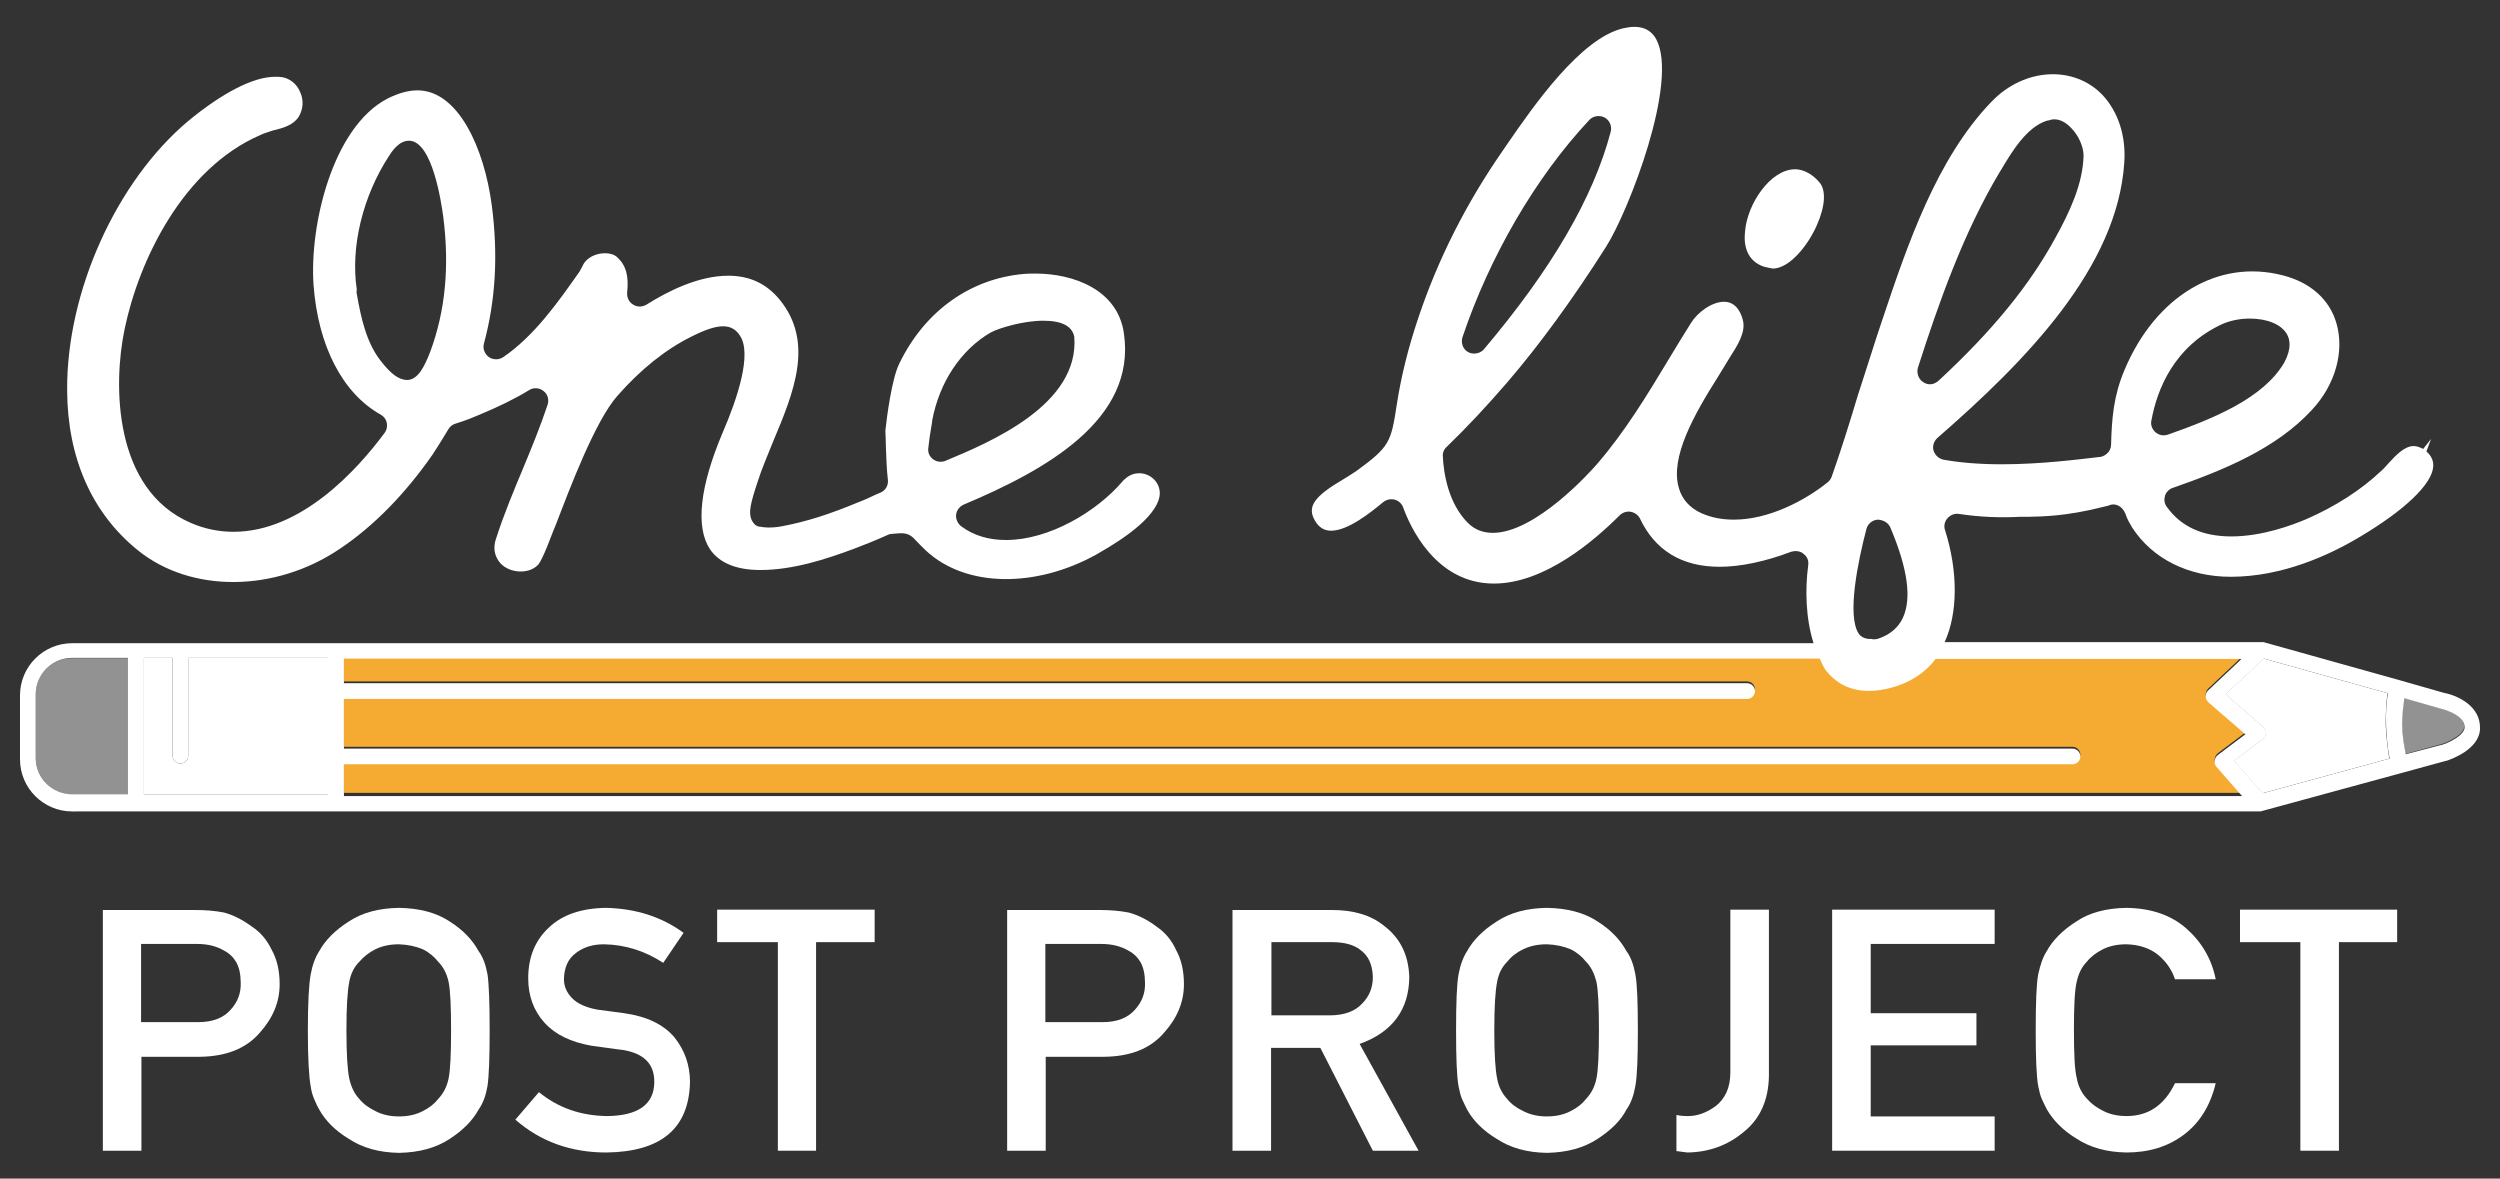
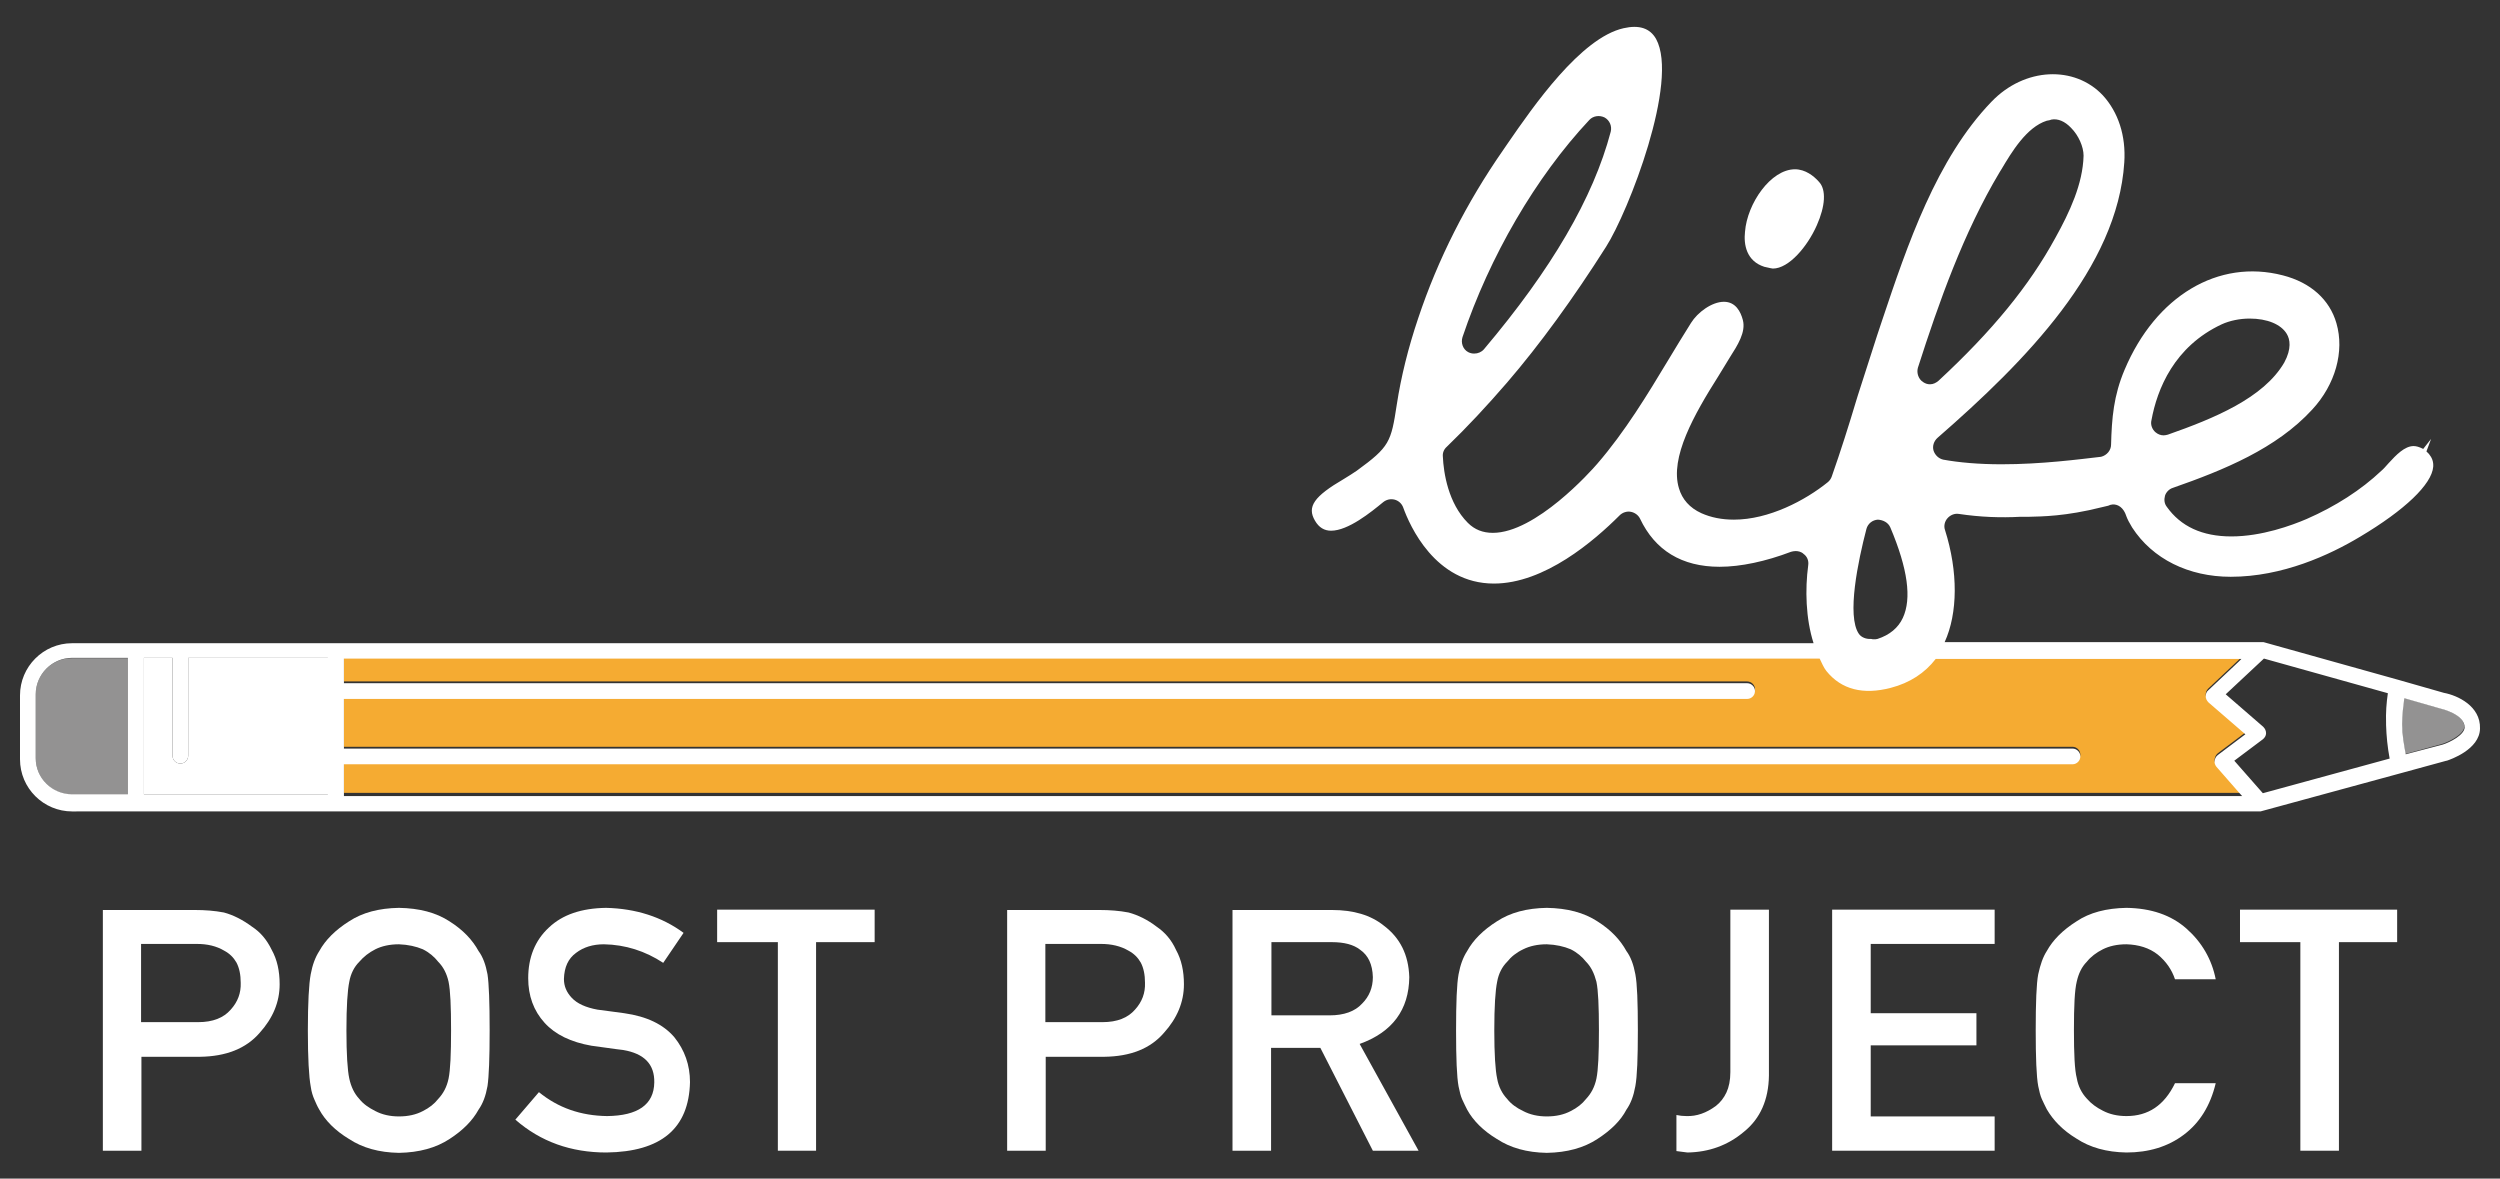
<svg xmlns="http://www.w3.org/2000/svg" version="1.1" id="레이어_1" x="0px" y="0px" viewBox="0 0 70 33" style="enable-background:new 0 0 70 33;" xml:space="preserve">
  <rect x="0" y="0" width="70" height="33" fill="#333333" stroke="none" />
  <style type="text/css">
	.st0{fill:none;}
	.st1{fill:#939292;}
	.st2{fill:#F5AB32;}
	.st3{fill:#FFFFFF;}
</style>
  <g>
    <path class="st0" d="M60.58,12.19c0.04,0,0.08-0.01,0.12-0.02c1.27-0.45,2.67-1.02,3.26-2.02c0.22-0.38,0.16-0.65,0.07-0.8   c-0.16-0.27-0.55-0.43-1.04-0.43c-0.28,0-0.57,0.06-0.78,0.15c0,0,0,0-0.01,0c-1.32,0.62-1.8,1.81-1.97,2.69   c-0.03,0.12,0.02,0.25,0.11,0.33C60.41,12.16,60.49,12.19,60.58,12.19z" />
    <path class="st0" d="M31.61,26.63c-0.22-0.13-0.48-0.2-0.77-0.19h-1.56v2.19h1.6c0.4-0.01,0.71-0.12,0.91-0.35   c0.19-0.22,0.29-0.47,0.29-0.75c0-0.22-0.04-0.42-0.12-0.57C31.88,26.82,31.76,26.71,31.61,26.63z" />
    <path class="st0" d="M26.35,12.94c0.05,0,0.09-0.01,0.14-0.03c1.22-0.51,3.75-1.57,3.6-3.47c-0.06-0.29-0.35-0.45-0.87-0.45   c-0.55,0-1.23,0.2-1.47,0.33c-0.83,0.47-1.44,1.39-1.64,2.47c0,0.01,0,0.02,0,0.03l-0.02,0.12c-0.04,0.23-0.08,0.43-0.08,0.64   c-0.01,0.12,0.05,0.23,0.15,0.3C26.21,12.92,26.28,12.94,26.35,12.94z" />
    <path class="st0" d="M11.37,10.63c0.32,0,0.51-0.39,0.66-0.8c0.42-1.14,0.54-2.38,0.36-3.78c-0.05-0.35-0.3-2.12-0.96-2.12   c-0.28,0-0.49,0.33-0.56,0.43c-0.72,1.13-1.08,2.54-0.9,3.74c-0.01,0.04-0.01,0.08,0,0.12c0.12,0.68,0.27,1.38,0.69,1.9   C10.95,10.47,11.16,10.63,11.37,10.63z" />
    <path class="st0" d="M6.29,26.63c-0.22-0.13-0.48-0.2-0.77-0.19H3.96v2.19h1.6c0.41-0.01,0.7-0.12,0.91-0.35   c0.19-0.22,0.29-0.47,0.29-0.75c0-0.22-0.04-0.42-0.12-0.57C6.55,26.82,6.44,26.71,6.29,26.63z" />
    <path class="st0" d="M12.27,26.93c-0.11-0.14-0.25-0.26-0.43-0.35c-0.19-0.09-0.41-0.14-0.67-0.14c-0.25,0.01-0.47,0.06-0.66,0.14   c-0.18,0.09-0.34,0.21-0.45,0.35c-0.14,0.14-0.23,0.33-0.28,0.56c-0.05,0.24-0.08,0.69-0.08,1.36c0,0.66,0.03,1.11,0.08,1.35   c0.04,0.24,0.14,0.42,0.28,0.57c0.12,0.14,0.27,0.25,0.45,0.34c0.18,0.1,0.4,0.15,0.66,0.15c0.26,0,0.48-0.05,0.67-0.15   c0.18-0.09,0.32-0.2,0.43-0.34c0.14-0.15,0.24-0.34,0.29-0.57c0.05-0.23,0.07-0.68,0.07-1.35c0-0.67-0.03-1.12-0.07-1.36   C12.5,27.26,12.41,27.07,12.27,26.93z" />
-     <path class="st0" d="M41.28,9.91c0.1,0,0.2-0.04,0.27-0.12c1.9-2.25,3.07-4.25,3.55-6.09c0.04-0.16-0.03-0.32-0.17-0.4   c-0.14-0.07-0.32-0.05-0.43,0.07c-1.5,1.61-2.8,3.82-3.56,6.08c-0.05,0.16,0.02,0.34,0.16,0.42C41.16,9.89,41.22,9.91,41.28,9.91z" />
    <path class="st0" d="M44.41,26.93c-0.11-0.14-0.25-0.26-0.43-0.35c-0.19-0.09-0.41-0.14-0.67-0.14c-0.25,0.01-0.47,0.06-0.66,0.14   c-0.19,0.09-0.34,0.21-0.45,0.35c-0.14,0.14-0.24,0.33-0.28,0.56c-0.05,0.24-0.08,0.69-0.08,1.36c0,0.66,0.03,1.11,0.08,1.35   c0.04,0.24,0.14,0.42,0.28,0.57c0.11,0.14,0.26,0.25,0.45,0.34c0.18,0.1,0.4,0.15,0.66,0.15c0.26,0,0.48-0.05,0.67-0.15   c0.18-0.09,0.32-0.2,0.43-0.34c0.14-0.15,0.23-0.34,0.29-0.57c0.05-0.23,0.07-0.68,0.07-1.35c0-0.67-0.02-1.12-0.07-1.36   C44.65,27.26,44.55,27.07,44.41,26.93z" />
    <path class="st0" d="M38.44,27.35c-0.01-0.35-0.12-0.61-0.36-0.77c-0.18-0.14-0.45-0.21-0.79-0.21H35.6v2.05h1.63   c0.41,0,0.71-0.12,0.91-0.33C38.34,27.9,38.44,27.65,38.44,27.35z" />
    <path class="st0" d="M57.54,6.67c0.4-0.73,0.77-1.51,0.79-2.3c0-0.25-0.14-0.58-0.35-0.78c-0.17-0.18-0.37-0.27-0.56-0.23   c-0.01,0-0.1,0.02-0.12,0.03c-0.57,0.18-0.99,0.89-1.27,1.36l-0.05,0.08c-1.01,1.69-1.7,3.63-2.3,5.49   c-0.05,0.15,0.01,0.32,0.15,0.4c0.06,0.04,0.12,0.06,0.19,0.06c0.09,0,0.17-0.03,0.24-0.1C55.78,9.28,56.82,8.01,57.54,6.67z" />
    <path class="st0" d="M52.58,14.54c-0.15,0.01-0.28,0.12-0.32,0.26c-0.23,0.88-0.57,2.44-0.22,2.93c0.07,0.1,0.21,0.15,0.34,0.14   c0.02,0.01,0.05,0.01,0.08,0.01c0.03,0,0.07-0.01,0.1-0.01c0.34-0.11,0.58-0.3,0.71-0.59c0.25-0.54,0.14-1.36-0.35-2.53   C52.87,14.62,52.73,14.55,52.58,14.54z" />
    <g>
      <path class="st1" d="M68.32,19.83l-1.01-0.29c-0.03,0.23-0.06,0.47-0.06,0.71c0,0.01,0,0.03,0,0.04c0.01,0.26,0.05,0.54,0.1,0.82    l1.03-0.28c0.19-0.06,0.61-0.27,0.62-0.48C69.01,19.99,68.33,19.83,68.32,19.83z" />
      <path class="st1" d="M1,19.44v1.79c0,0.56,0.46,1.02,1.02,1.02h1.56v-3.82H2.02C1.46,18.42,1,18.88,1,19.44z" />
    </g>
    <path class="st2" d="M62.06,21.42c-0.04-0.05-0.06-0.11-0.05-0.17c0.01-0.06,0.04-0.12,0.09-0.16l0.77-0.58l-1.03-0.89   c-0.05-0.04-0.08-0.1-0.08-0.17c0-0.06,0.02-0.12,0.07-0.17l0.86-0.81l0.07-0.07h-1.62h-1.25H54.2c-0.3,0.4-0.72,0.67-1.26,0.81   c-0.78,0.21-1.38,0.05-1.8-0.47c-0.08-0.1-0.13-0.23-0.19-0.35H9.63v0.69h39.29c0.12,0,0.22,0.1,0.22,0.22   c0,0.12-0.1,0.22-0.22,0.22H9.63v1.39h48.4c0.12,0,0.22,0.1,0.22,0.22s-0.1,0.22-0.22,0.22H9.63v0.85h51.01h1.33h0.82l-0.09-0.1   L62.06,21.42z" />
    <g>
-       <path class="st3" d="M66.8,20.3c0-0.02,0-0.03,0-0.05c0-0.28,0.01-0.56,0.05-0.84l-3.47-0.97l-1.07,1l1.05,0.91    c0.05,0.05,0.08,0.11,0.08,0.18c0,0.07-0.04,0.13-0.09,0.17l-0.8,0.6l0.8,0.91l3.55-0.97C66.85,20.92,66.81,20.61,66.8,20.3z" />
      <path class="st3" d="M5.27,21.16c0,0.12-0.1,0.22-0.22,0.22c-0.12,0-0.22-0.1-0.22-0.22v-2.74h-0.8v3.82h5.16v-3.82H5.27V21.16z" />
    </g>
    <g>
      <path class="st3" d="M68.43,19.4l-1.26-0.36l-3.79-1.06c-0.02,0-0.03,0-0.05,0c0,0-0.01,0-0.01,0h-8.87    c0.37-0.81,0.38-1.97,0.01-3.14c-0.04-0.11-0.01-0.24,0.07-0.33c0.08-0.09,0.2-0.14,0.32-0.12c0.6,0.09,1.17,0.11,1.72,0.08    c0.06,0,0.14,0,0.24,0c0.36-0.01,1.02-0.01,2.05-0.27l0.17-0.04c0.16-0.08,0.33-0.02,0.43,0.13c0.01,0.02,0.04,0.05,0.08,0.17    c0.03,0.08,0.08,0.18,0.16,0.31c0.57,0.88,1.58,1.38,2.76,1.38c1.45,0,2.77-0.61,3.62-1.12c1.26-0.75,2.01-1.47,2.05-1.96    c0.01-0.14-0.03-0.25-0.12-0.36l-0.07-0.07l0.13-0.35l-0.22,0.28c-0.12-0.06-0.2-0.08-0.27-0.08c-0.25,0-0.49,0.25-0.7,0.48    c-0.09,0.1-0.14,0.16-0.2,0.21c-0.57,0.54-1.29,1-2.09,1.35c-0.42,0.18-1.26,0.49-2.11,0.49c-0.82,0-1.42-0.28-1.81-0.83    c-0.07-0.09-0.08-0.2-0.05-0.31c0.03-0.1,0.12-0.19,0.22-0.22c1.43-0.5,2.9-1.1,3.9-2.19c0.65-0.7,0.91-1.63,0.68-2.42    c-0.19-0.66-0.72-1.14-1.5-1.34c-1.81-0.47-3.56,0.58-4.43,2.64c-0.31,0.73-0.36,1.36-0.38,2.1c0,0.16-0.12,0.3-0.28,0.34    C58.22,12.86,57.17,13,56.04,13c-0.64,0-1.19-0.05-1.63-0.13c-0.13-0.03-0.23-0.13-0.27-0.25c-0.04-0.13,0.01-0.27,0.11-0.36    c2.48-2.16,5.04-4.77,5.23-7.71c0.05-0.75-0.17-1.41-0.6-1.88c-0.79-0.84-2.19-0.79-3.12,0.18c-1.54,1.6-2.35,4-3.06,6.12    l-0.14,0.42c-0.18,0.56-0.36,1.12-0.54,1.68l-0.04,0.13c-0.21,0.7-0.44,1.43-0.69,2.14c-0.02,0.06-0.06,0.12-0.11,0.16    c-0.63,0.51-1.65,1.05-2.63,1.05c-0.34,0-0.64-0.06-0.91-0.18c-0.33-0.15-0.54-0.39-0.63-0.7c-0.26-0.86,0.43-2.07,1.1-3.13    l0.33-0.54c0.21-0.33,0.45-0.7,0.36-1.04c-0.06-0.23-0.2-0.51-0.53-0.51c-0.34,0-0.74,0.3-0.92,0.59    c-0.22,0.35-0.44,0.71-0.65,1.06c-0.56,0.93-1.2,1.99-1.98,2.89c-0.17,0.2-1.72,1.93-2.92,1.93c-0.28,0-0.51-0.09-0.7-0.28    c-0.55-0.55-0.68-1.4-0.7-1.86c-0.01-0.1,0.03-0.2,0.11-0.27c0.57-0.55,1.12-1.14,1.69-1.8c0.92-1.07,1.85-2.35,2.77-3.8    c0.63-0.99,2.05-4.64,1.4-5.82c-0.17-0.3-0.47-0.4-0.91-0.3c-1.2,0.27-2.53,2.19-3.24,3.22l-0.13,0.19    c-1.03,1.48-1.83,3.06-2.38,4.71c-0.28,0.83-0.48,1.64-0.6,2.42c-0.16,1.05-0.2,1.18-1.12,1.85c-0.1,0.07-0.23,0.15-0.36,0.23    c-0.84,0.49-1.04,0.78-0.81,1.17c0.11,0.19,0.26,0.28,0.45,0.28c0.48,0,1.12-0.52,1.46-0.8c0.09-0.07,0.2-0.1,0.32-0.07    c0.11,0.03,0.2,0.11,0.24,0.22c0.18,0.5,0.89,2.13,2.54,2.13c1.42,0,2.81-1.2,3.52-1.91c0.08-0.08,0.2-0.12,0.31-0.1    c0.11,0.02,0.21,0.09,0.26,0.19c0.42,0.89,1.17,1.35,2.23,1.35c0.59,0,1.29-0.15,2-0.42c0.04-0.01,0.08-0.02,0.13-0.02    c0.07,0,0.16,0.02,0.22,0.08c0.1,0.07,0.15,0.19,0.13,0.32c-0.09,0.67-0.07,1.49,0.15,2.18H9.41H3.8H2.02    c-0.81,0-1.46,0.66-1.46,1.46v1.79c0,0.81,0.66,1.46,1.46,1.46H3.8h5.6h53.87c0.02,0,0.04,0,0.06-0.01l3.89-1.06c0,0,0,0,0,0    l1.28-0.35c0,0,0.01,0,0.01,0c0.09-0.03,0.92-0.31,0.93-0.9C69.46,19.77,68.81,19.47,68.43,19.4z M62.21,9.08    C62.21,9.08,62.21,9.08,62.21,9.08c0.22-0.1,0.5-0.16,0.78-0.16c0.49,0,0.88,0.16,1.04,0.43c0.09,0.15,0.14,0.41-0.07,0.8    c-0.58,1-1.98,1.57-3.26,2.02c-0.04,0.01-0.08,0.02-0.12,0.02c-0.08,0-0.16-0.03-0.23-0.09c-0.09-0.08-0.14-0.21-0.11-0.33    C60.4,10.89,60.88,9.7,62.21,9.08z M44.5,3.36c0.11-0.12,0.29-0.14,0.43-0.07c0.14,0.08,0.21,0.24,0.17,0.4    c-0.49,1.85-1.65,3.84-3.55,6.09c-0.07,0.08-0.17,0.12-0.27,0.12c-0.06,0-0.11-0.01-0.17-0.04c-0.15-0.08-0.21-0.26-0.16-0.42    C41.71,7.18,43,4.96,44.5,3.36z M55.99,4.82l0.05-0.08c0.28-0.47,0.7-1.18,1.27-1.36c0.02,0,0.11-0.02,0.12-0.03    c0.19-0.04,0.39,0.05,0.56,0.23c0.21,0.21,0.35,0.53,0.35,0.78c-0.02,0.79-0.39,1.58-0.79,2.3c-0.73,1.34-1.77,2.61-3.27,4    c-0.07,0.06-0.15,0.1-0.24,0.1c-0.07,0-0.13-0.02-0.19-0.06c-0.13-0.08-0.19-0.25-0.15-0.4C54.29,8.46,54.98,6.51,55.99,4.82z     M52.26,14.81c0.04-0.15,0.17-0.25,0.32-0.26c0.15,0.01,0.29,0.08,0.35,0.22c0.49,1.16,0.6,1.99,0.35,2.53    c-0.13,0.28-0.37,0.48-0.71,0.59c-0.03,0.01-0.07,0.01-0.1,0.01c-0.02,0-0.05,0-0.08-0.01c-0.13,0.01-0.27-0.04-0.34-0.14    C51.7,17.25,52.03,15.69,52.26,14.81z M9.63,22.24V21.4h48.4c0.12,0,0.22-0.1,0.22-0.22s-0.1-0.22-0.22-0.22H9.63v-1.39h39.29    c0.12,0,0.22-0.1,0.22-0.22c0-0.12-0.1-0.22-0.22-0.22H9.63v-0.69h41.32c0.06,0.12,0.11,0.25,0.19,0.35    c0.42,0.52,1.03,0.67,1.8,0.47c0.54-0.14,0.96-0.42,1.26-0.81h5.69h1.25h1.62l-0.07,0.07l-0.86,0.81    c-0.05,0.04-0.07,0.1-0.07,0.17c0,0.06,0.03,0.12,0.08,0.17l1.03,0.89l-0.77,0.58c-0.05,0.04-0.08,0.09-0.09,0.16    c-0.01,0.06,0.01,0.12,0.05,0.17l0.63,0.72l0.09,0.1h-0.82h-1.33H9.63z M1,19.44c0-0.56,0.46-1.02,1.02-1.02h1.56v3.82H2.02    C1.46,22.24,1,21.79,1,21.23V19.44z M4.03,18.42h0.8v2.74c0,0.12,0.1,0.22,0.22,0.22c0.12,0,0.22-0.1,0.22-0.22v-2.74h3.91v3.82    H4.03V18.42z M63.36,22.21l-0.8-0.91l0.8-0.6c0.05-0.04,0.09-0.1,0.09-0.17c0-0.07-0.03-0.13-0.08-0.18l-1.05-0.91l1.07-1    l3.47,0.97c-0.04,0.27-0.06,0.55-0.05,0.84c0,0.02,0,0.03,0,0.05c0.01,0.31,0.04,0.62,0.1,0.94L63.36,22.21z M67.36,21.12    c-0.05-0.28-0.1-0.56-0.1-0.82c0-0.02,0-0.03,0-0.04c0-0.24,0.03-0.48,0.06-0.71l1.01,0.29c0.01,0,0.69,0.16,0.68,0.53    c-0.01,0.21-0.42,0.42-0.62,0.48L67.36,21.12z" />
      <path class="st3" d="M7.06,25.95c-0.27-0.2-0.53-0.33-0.79-0.4c-0.26-0.05-0.53-0.07-0.81-0.07H2.88v6.74h1.08v-2.63H5.6    c0.73-0.01,1.29-0.23,1.67-0.67c0.37-0.41,0.56-0.86,0.56-1.36c0-0.37-0.07-0.69-0.22-0.96C7.47,26.31,7.29,26.1,7.06,25.95z     M6.46,28.27c-0.2,0.23-0.5,0.35-0.91,0.35h-1.6v-2.19h1.56c0.3,0,0.55,0.06,0.77,0.19c0.15,0.08,0.26,0.19,0.34,0.33    c0.08,0.15,0.12,0.34,0.12,0.57C6.75,27.8,6.66,28.05,6.46,28.27z" />
      <path class="st3" d="M13.4,26.63c-0.17-0.31-0.43-0.59-0.81-0.83c-0.38-0.25-0.85-0.37-1.42-0.38c-0.56,0.01-1.02,0.13-1.4,0.38    c-0.38,0.24-0.66,0.52-0.83,0.83c-0.11,0.17-0.19,0.38-0.24,0.65c-0.05,0.27-0.08,0.79-0.08,1.58c0,0.77,0.03,1.29,0.08,1.56    c0.02,0.15,0.06,0.27,0.1,0.36c0.04,0.09,0.08,0.19,0.14,0.29c0.17,0.31,0.45,0.59,0.83,0.82c0.38,0.25,0.84,0.38,1.4,0.39    c0.57-0.01,1.04-0.14,1.42-0.39c0.37-0.24,0.64-0.51,0.81-0.82c0.12-0.17,0.2-0.38,0.25-0.66c0.04-0.27,0.06-0.79,0.06-1.56    c0-0.79-0.02-1.31-0.06-1.57C13.6,27.01,13.52,26.79,13.4,26.63z M12.56,30.2c-0.05,0.24-0.15,0.42-0.29,0.57    c-0.11,0.14-0.25,0.25-0.43,0.34c-0.19,0.1-0.41,0.15-0.67,0.15c-0.25,0-0.47-0.05-0.66-0.15c-0.18-0.09-0.34-0.2-0.45-0.34    c-0.14-0.15-0.23-0.34-0.28-0.57c-0.05-0.23-0.08-0.68-0.08-1.35c0-0.67,0.03-1.12,0.08-1.36c0.04-0.23,0.14-0.42,0.28-0.56    c0.12-0.14,0.27-0.26,0.45-0.35c0.18-0.09,0.4-0.14,0.66-0.14c0.26,0.01,0.48,0.06,0.67,0.14c0.18,0.09,0.32,0.21,0.43,0.35    c0.14,0.14,0.24,0.33,0.29,0.56c0.05,0.24,0.07,0.69,0.07,1.36C12.63,29.51,12.61,29.96,12.56,30.2z" />
      <path class="st3" d="M17.48,28.37c-0.32-0.04-0.57-0.08-0.75-0.1c-0.33-0.06-0.57-0.17-0.72-0.33c-0.15-0.16-0.22-0.33-0.22-0.53    c0.01-0.33,0.12-0.57,0.34-0.73c0.21-0.16,0.47-0.24,0.78-0.24c0.6,0.01,1.16,0.19,1.66,0.52l0.57-0.84    c-0.61-0.45-1.34-0.68-2.17-0.7c-0.69,0.01-1.22,0.19-1.6,0.55c-0.39,0.36-0.58,0.84-0.58,1.42c0,0.49,0.15,0.91,0.46,1.25    c0.3,0.33,0.74,0.54,1.31,0.64c0.32,0.04,0.62,0.09,0.89,0.12c0.59,0.1,0.88,0.4,0.87,0.91c-0.01,0.62-0.46,0.93-1.32,0.94    c-0.74-0.01-1.37-0.23-1.91-0.67l-0.66,0.77c0.71,0.62,1.56,0.92,2.55,0.92c1.53-0.02,2.31-0.67,2.34-1.97    c0-0.48-0.15-0.9-0.44-1.26C18.57,28.68,18.11,28.46,17.48,28.37z" />
      <polygon class="st3" points="20.08,26.38 21.78,26.38 21.78,32.22 22.85,32.22 22.85,26.38 24.49,26.38 24.49,25.47 20.08,25.47       " />
      <polygon class="st3" points="62.72,26.38 64.41,26.38 64.41,32.22 65.49,32.22 65.49,26.38 67.12,26.38 67.12,25.47 62.72,25.47       " />
      <path class="st3" d="M32.39,25.95c-0.26-0.2-0.53-0.33-0.79-0.4c-0.26-0.05-0.53-0.07-0.81-0.07H28.2v6.74h1.08v-2.63h1.64    c0.74-0.01,1.29-0.23,1.67-0.67c0.37-0.41,0.56-0.86,0.56-1.36c0-0.37-0.07-0.69-0.22-0.96C32.8,26.31,32.61,26.1,32.39,25.95z     M31.78,28.27c-0.2,0.23-0.5,0.35-0.91,0.35h-1.6v-2.19h1.56c0.29,0,0.55,0.06,0.77,0.19c0.15,0.08,0.26,0.19,0.34,0.33    c0.08,0.15,0.12,0.34,0.12,0.57C32.07,27.8,31.98,28.05,31.78,28.27z" />
      <path class="st3" d="M39.46,27.36c-0.02-0.63-0.26-1.1-0.71-1.44c-0.37-0.3-0.86-0.44-1.45-0.44h-2.79v6.74h1.08v-2.88h1.38    l1.47,2.88h1.28l-1.65-2.99C38.99,28.9,39.45,28.27,39.46,27.36z M35.6,28.43v-2.05h1.69c0.35,0,0.61,0.07,0.79,0.21    c0.23,0.16,0.35,0.41,0.36,0.77c0,0.29-0.1,0.54-0.3,0.74c-0.2,0.22-0.51,0.33-0.91,0.33H35.6z" />
      <path class="st3" d="M45.54,26.63c-0.17-0.31-0.43-0.59-0.81-0.83c-0.38-0.25-0.85-0.37-1.42-0.38c-0.56,0.01-1.02,0.13-1.4,0.38    c-0.38,0.24-0.66,0.52-0.83,0.83c-0.11,0.17-0.19,0.38-0.24,0.65c-0.05,0.27-0.07,0.79-0.07,1.58c0,0.77,0.02,1.29,0.07,1.56    c0.03,0.15,0.06,0.27,0.1,0.36c0.04,0.09,0.09,0.19,0.14,0.29c0.17,0.31,0.45,0.59,0.83,0.82c0.38,0.25,0.84,0.38,1.4,0.39    c0.57-0.01,1.04-0.14,1.42-0.39c0.37-0.24,0.65-0.51,0.81-0.82c0.12-0.17,0.2-0.38,0.25-0.66c0.05-0.27,0.07-0.79,0.07-1.56    c0-0.79-0.02-1.31-0.07-1.57C45.74,27.01,45.66,26.79,45.54,26.63z M44.7,30.2c-0.05,0.24-0.15,0.42-0.29,0.57    c-0.11,0.14-0.25,0.25-0.43,0.34c-0.19,0.1-0.41,0.15-0.67,0.15c-0.25,0-0.47-0.05-0.66-0.15c-0.19-0.09-0.34-0.2-0.45-0.34    c-0.14-0.15-0.24-0.34-0.28-0.57c-0.05-0.23-0.08-0.68-0.08-1.35c0-0.67,0.03-1.12,0.08-1.36c0.04-0.23,0.14-0.42,0.28-0.56    c0.11-0.14,0.26-0.26,0.45-0.35c0.18-0.09,0.4-0.14,0.66-0.14c0.26,0.01,0.48,0.06,0.67,0.14c0.18,0.09,0.32,0.21,0.43,0.35    c0.14,0.14,0.23,0.33,0.29,0.56c0.05,0.24,0.07,0.69,0.07,1.36C44.77,29.51,44.75,29.96,44.7,30.2z" />
      <path class="st3" d="M48.45,30.02c0,0.23-0.04,0.42-0.11,0.57c-0.07,0.15-0.17,0.28-0.3,0.38c-0.26,0.19-0.53,0.29-0.82,0.28    c-0.1,0-0.19-0.01-0.28-0.03v1.01c0.1,0.01,0.2,0.03,0.31,0.04c0.6-0.01,1.13-0.2,1.58-0.58c0.46-0.37,0.69-0.9,0.7-1.57v-4.65    h-1.08V30.02z" />
      <polygon class="st3" points="51.3,32.22 55.85,32.22 55.85,31.26 52.38,31.26 52.38,29.27 55.34,29.27 55.34,28.37 52.38,28.37     52.38,26.43 55.85,26.43 55.85,25.47 51.3,25.47   " />
      <path class="st3" d="M58.43,26.93c0.11-0.14,0.27-0.26,0.45-0.35c0.18-0.09,0.4-0.14,0.66-0.14c0.34,0.01,0.64,0.1,0.88,0.29    c0.23,0.19,0.39,0.42,0.48,0.69h1.14c-0.11-0.56-0.39-1.04-0.82-1.42c-0.43-0.38-0.99-0.57-1.68-0.58    c-0.56,0.01-1.03,0.13-1.4,0.38c-0.38,0.24-0.66,0.52-0.83,0.83c-0.11,0.17-0.18,0.38-0.24,0.65c-0.05,0.26-0.07,0.79-0.07,1.57    c0,0.77,0.02,1.29,0.07,1.56c0.03,0.15,0.06,0.27,0.1,0.36c0.04,0.09,0.09,0.19,0.14,0.29c0.18,0.31,0.45,0.59,0.83,0.82    c0.38,0.25,0.84,0.38,1.4,0.39c0.62,0,1.16-0.16,1.61-0.5c0.44-0.33,0.74-0.81,0.89-1.44H60.9c-0.3,0.62-0.75,0.92-1.36,0.92    c-0.25,0-0.47-0.05-0.66-0.15c-0.18-0.09-0.33-0.2-0.45-0.34c-0.14-0.15-0.24-0.34-0.28-0.57c-0.06-0.23-0.08-0.68-0.08-1.35    c0-0.67,0.02-1.12,0.08-1.36C58.2,27.26,58.29,27.07,58.43,26.93z" />
-       <path class="st3" d="M9.51,15.37c0.96-0.64,1.85-1.56,2.6-2.64c0.08-0.12,0.26-0.4,0.45-0.72c0.04-0.07,0.12-0.13,0.2-0.15    c0.27-0.08,0.58-0.21,0.67-0.25c0.53-0.22,1-0.45,1.39-0.69c0.13-0.08,0.29-0.06,0.4,0.03c0.12,0.09,0.16,0.25,0.11,0.39    c-0.2,0.6-0.43,1.16-0.67,1.74c-0.27,0.65-0.55,1.31-0.78,2.03c-0.07,0.22-0.04,0.43,0.09,0.61c0.24,0.33,0.82,0.38,1.09,0.1    c0.05-0.05,0.16-0.23,0.43-0.95l0.09-0.22c0.36-0.94,1.09-2.88,1.71-3.57c0.65-0.74,1.35-1.3,2.08-1.66    c0.77-0.39,1.13-0.36,1.35-0.02c0.34,0.51-0.07,1.75-0.48,2.7c-0.65,1.53-0.77,2.66-0.36,3.28c0.26,0.38,0.73,0.58,1.41,0.58    c0.91,0,1.83-0.3,2.61-0.59c0.32-0.12,0.64-0.25,0.95-0.39c0.04-0.02,0.07-0.03,0.11-0.03c0.13-0.01,0.21-0.02,0.27-0.02    c0.23,0,0.32,0.1,0.44,0.23c0.06,0.06,0.14,0.15,0.26,0.26c1.12,1.04,3.08,1.04,4.76,0.11c0.38-0.22,1.56-0.88,1.76-1.56    c0.05-0.17,0.02-0.34-0.08-0.48c-0.11-0.15-0.29-0.24-0.47-0.24c-0.11,0-0.27,0.03-0.42,0.18l-0.01,0    c-0.01,0.02-0.03,0.04-0.05,0.06c-0.71,0.83-2.04,1.63-3.25,1.63c-0.48,0-0.9-0.12-1.25-0.38c-0.1-0.07-0.16-0.2-0.15-0.32    c0.01-0.13,0.1-0.24,0.21-0.29c2.28-0.96,4.84-2.37,4.49-4.79c-0.17-1.24-1.43-1.68-2.47-1.68c-0.11,0-0.22,0-0.33,0.01    c-1.5,0.13-2.78,1.04-3.49,2.51c-0.21,0.42-0.35,1.5-0.39,1.88c0.01,0,0.01,0.86,0.07,1.37c0.02,0.15-0.06,0.3-0.2,0.36    l-0.12,0.05c-0.15,0.07-0.29,0.14-0.5,0.22c-0.82,0.34-1.44,0.54-2.12,0.67c-0.35,0.07-0.58,0.03-0.61,0.02    c-0.13,0-0.2-0.07-0.26-0.18c-0.1-0.21-0.04-0.47,0.17-1.1c0.11-0.35,0.27-0.71,0.42-1.09c0.58-1.38,1.17-2.79,0.19-3.99    c-0.37-0.45-0.84-0.67-1.44-0.67c-0.84,0-1.7,0.44-2.29,0.81c-0.12,0.07-0.26,0.07-0.37,0c-0.12-0.07-0.18-0.2-0.17-0.34    c0.05-0.46-0.03-0.76-0.28-0.99c-0.21-0.2-0.81-0.13-0.97,0.25L16.23,7.6c-0.59,0.84-1.26,1.8-2.14,2.4    c-0.12,0.08-0.28,0.08-0.4,0c-0.12-0.09-0.18-0.24-0.14-0.38c0.33-1.22,0.4-2.49,0.22-3.87c-0.21-1.6-0.94-3.22-2.08-3.22    c-0.26,0-0.54,0.08-0.84,0.23c-1.54,0.8-2.19,3.55-2.07,5.23c0.13,1.7,0.81,3.02,1.88,3.62c0.09,0.05,0.15,0.13,0.17,0.23    c0.02,0.1,0,0.2-0.06,0.28c-0.77,1.04-2.34,2.77-4.23,2.77c-0.41,0-0.81-0.08-1.2-0.25c-2.16-0.93-2.18-3.86-1.85-5.43    c0.4-1.92,1.63-4.49,3.8-5.43c0.1-0.05,0.22-0.08,0.33-0.12C7.95,3.58,8.22,3.5,8.37,3.26C8.49,3.05,8.51,2.8,8.4,2.57    C8.31,2.35,8.12,2.2,7.9,2.16C7.83,2.15,7.77,2.15,7.7,2.15c-0.6,0-1.46,0.44-2.42,1.23c-2.02,1.69-3.42,4.79-3.4,7.55    c0.01,1.89,0.69,3.43,1.97,4.47C5.35,16.62,7.72,16.58,9.51,15.37z M26.08,11.93l0.02-0.12c0-0.01,0-0.02,0-0.03    c0.2-1.08,0.81-1.99,1.64-2.47c0.24-0.13,0.92-0.33,1.47-0.33c0.52,0,0.81,0.15,0.87,0.45c0.15,1.91-2.38,2.96-3.6,3.47    c-0.04,0.02-0.09,0.03-0.14,0.03c-0.07,0-0.14-0.02-0.2-0.06c-0.1-0.07-0.16-0.18-0.15-0.3C26.01,12.36,26.04,12.16,26.08,11.93z     M10.68,10.13c-0.42-0.52-0.57-1.22-0.69-1.9c-0.01-0.04-0.01-0.08,0-0.12c-0.18-1.2,0.17-2.62,0.9-3.74    c0.07-0.11,0.27-0.43,0.56-0.43c0.66,0,0.91,1.76,0.96,2.12c0.18,1.4,0.06,2.64-0.36,3.78c-0.16,0.41-0.34,0.8-0.66,0.8    C11.16,10.63,10.95,10.47,10.68,10.13z" />
      <path class="st3" d="M49.4,7.47c0.01,0,0.17,0.04,0.18,0.04l0.06,0.01c0.45,0,0.97-0.62,1.23-1.21c0.24-0.54,0.27-1,0.06-1.22    c-0.14-0.16-0.38-0.35-0.67-0.35c-0.68,0-1.34,0.96-1.4,1.75C48.82,6.85,48.9,7.31,49.4,7.47z" />
    </g>
  </g>
</svg>